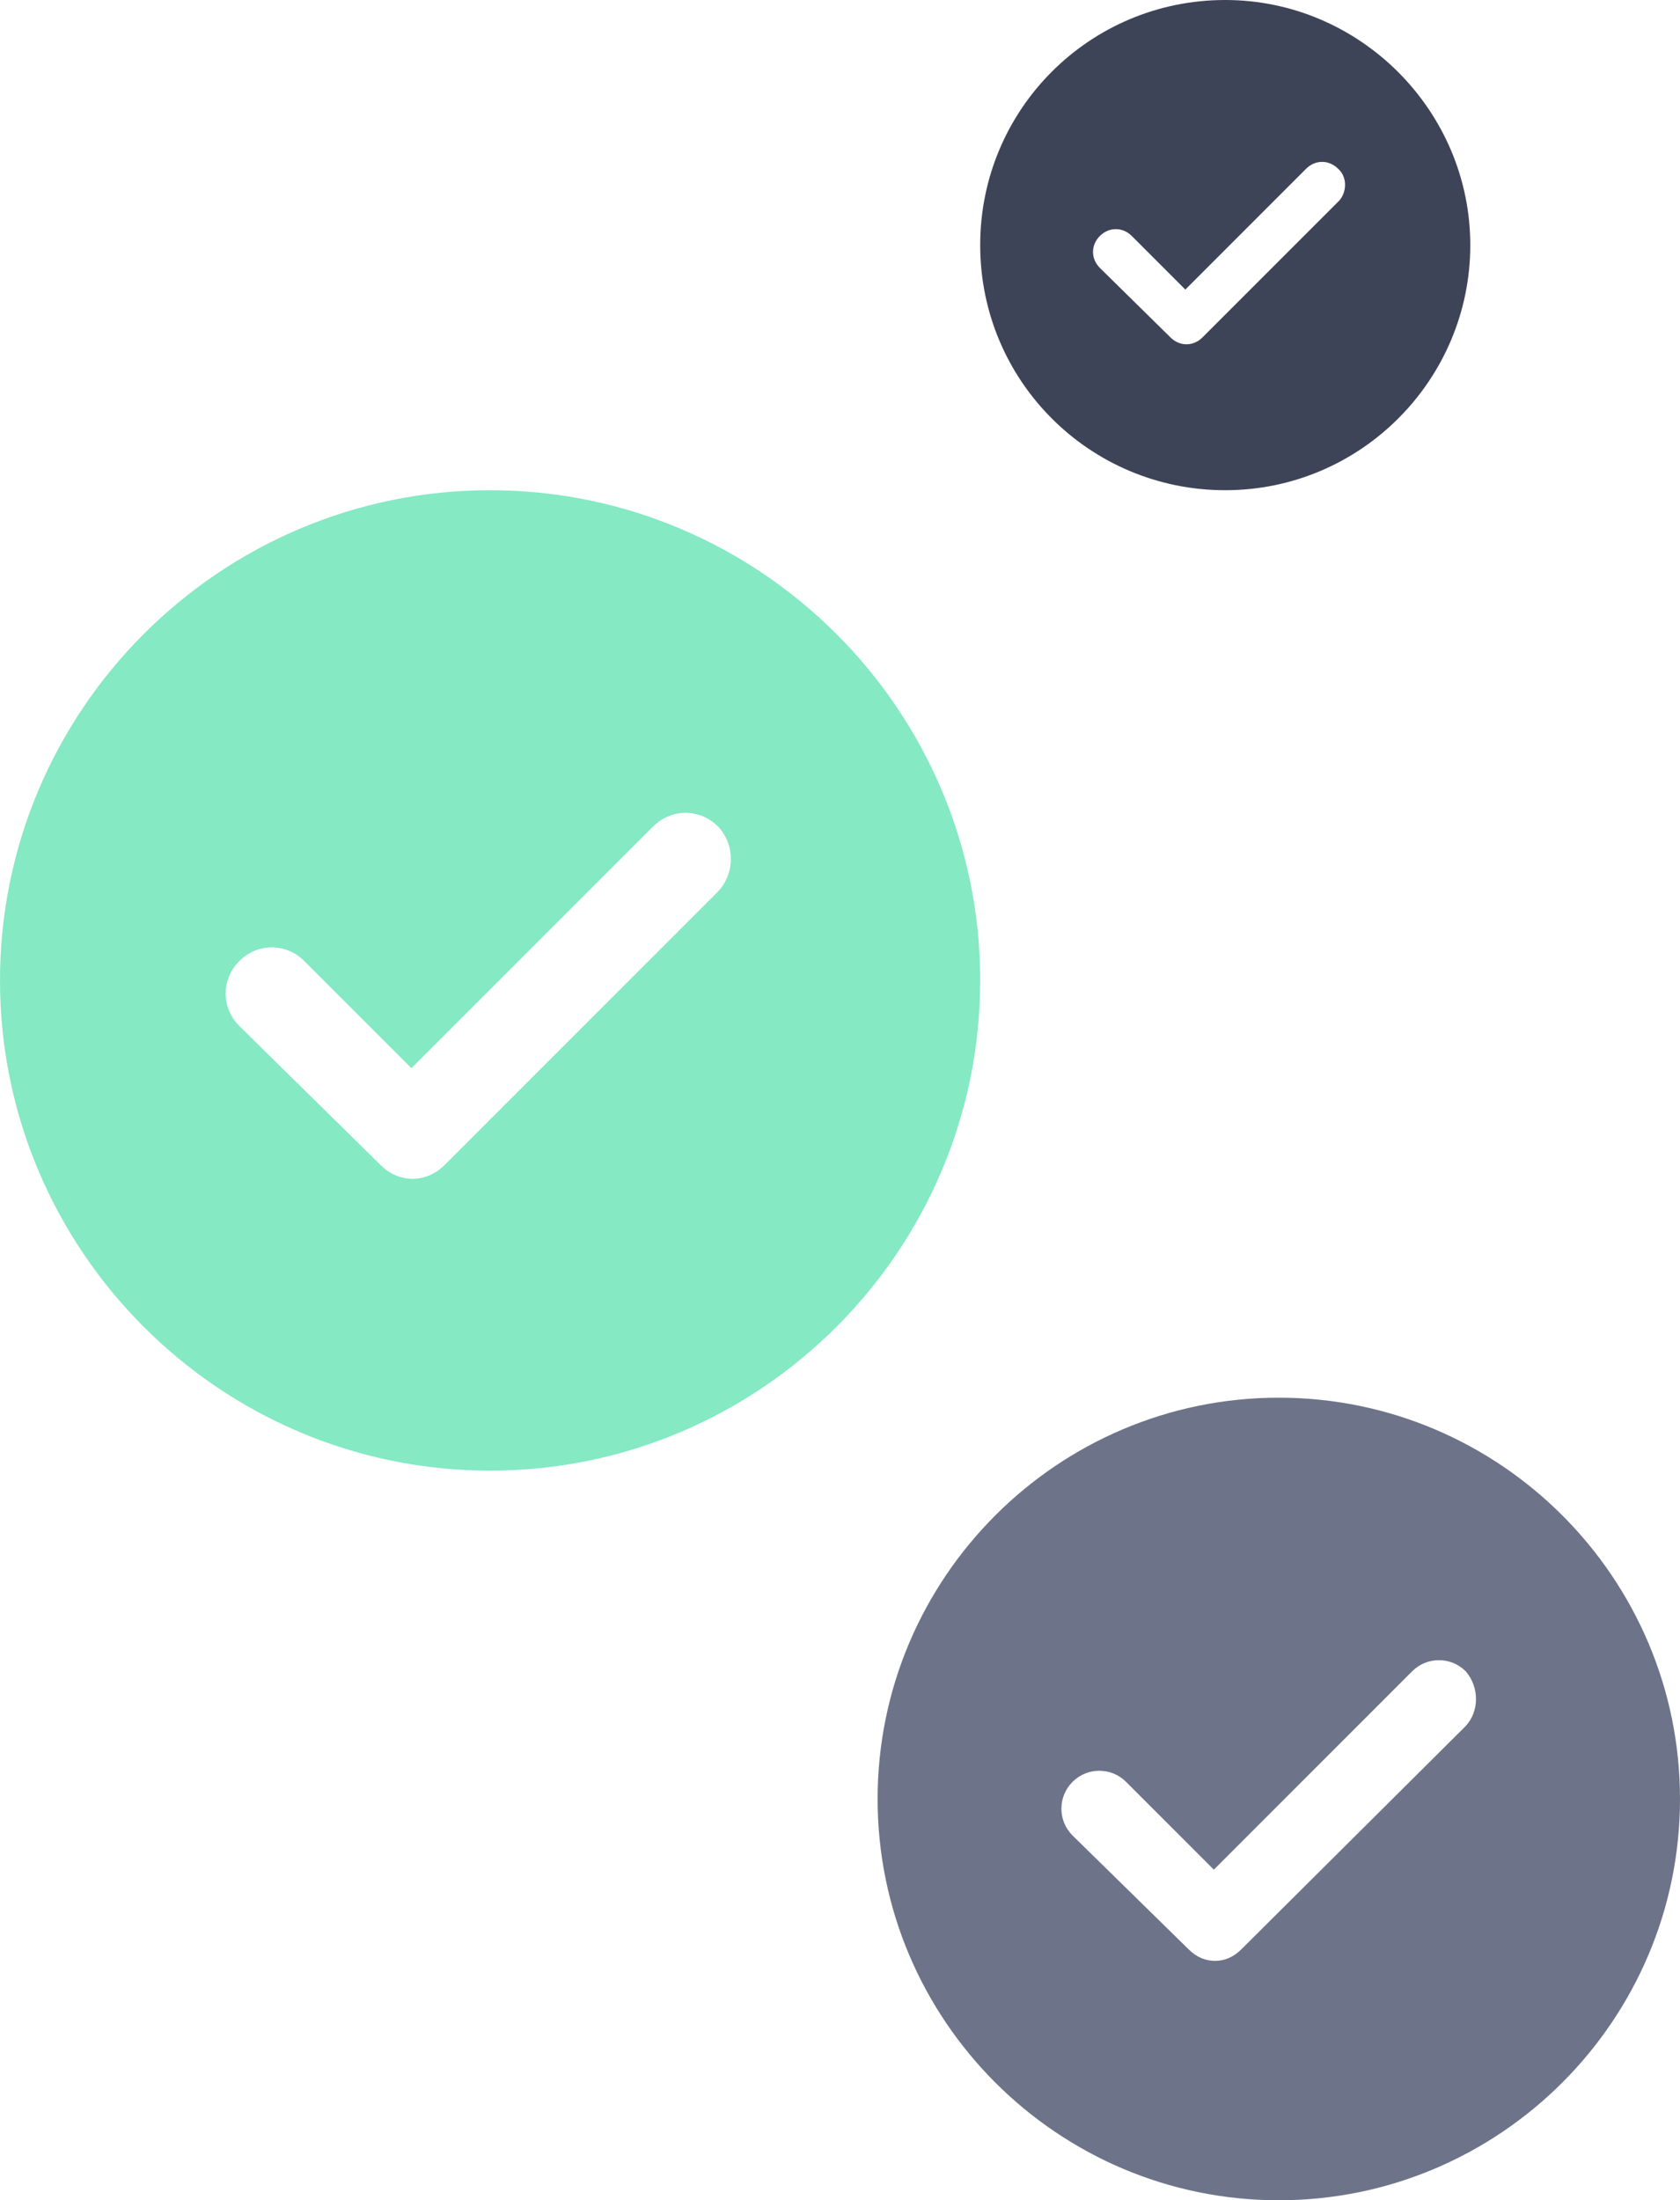
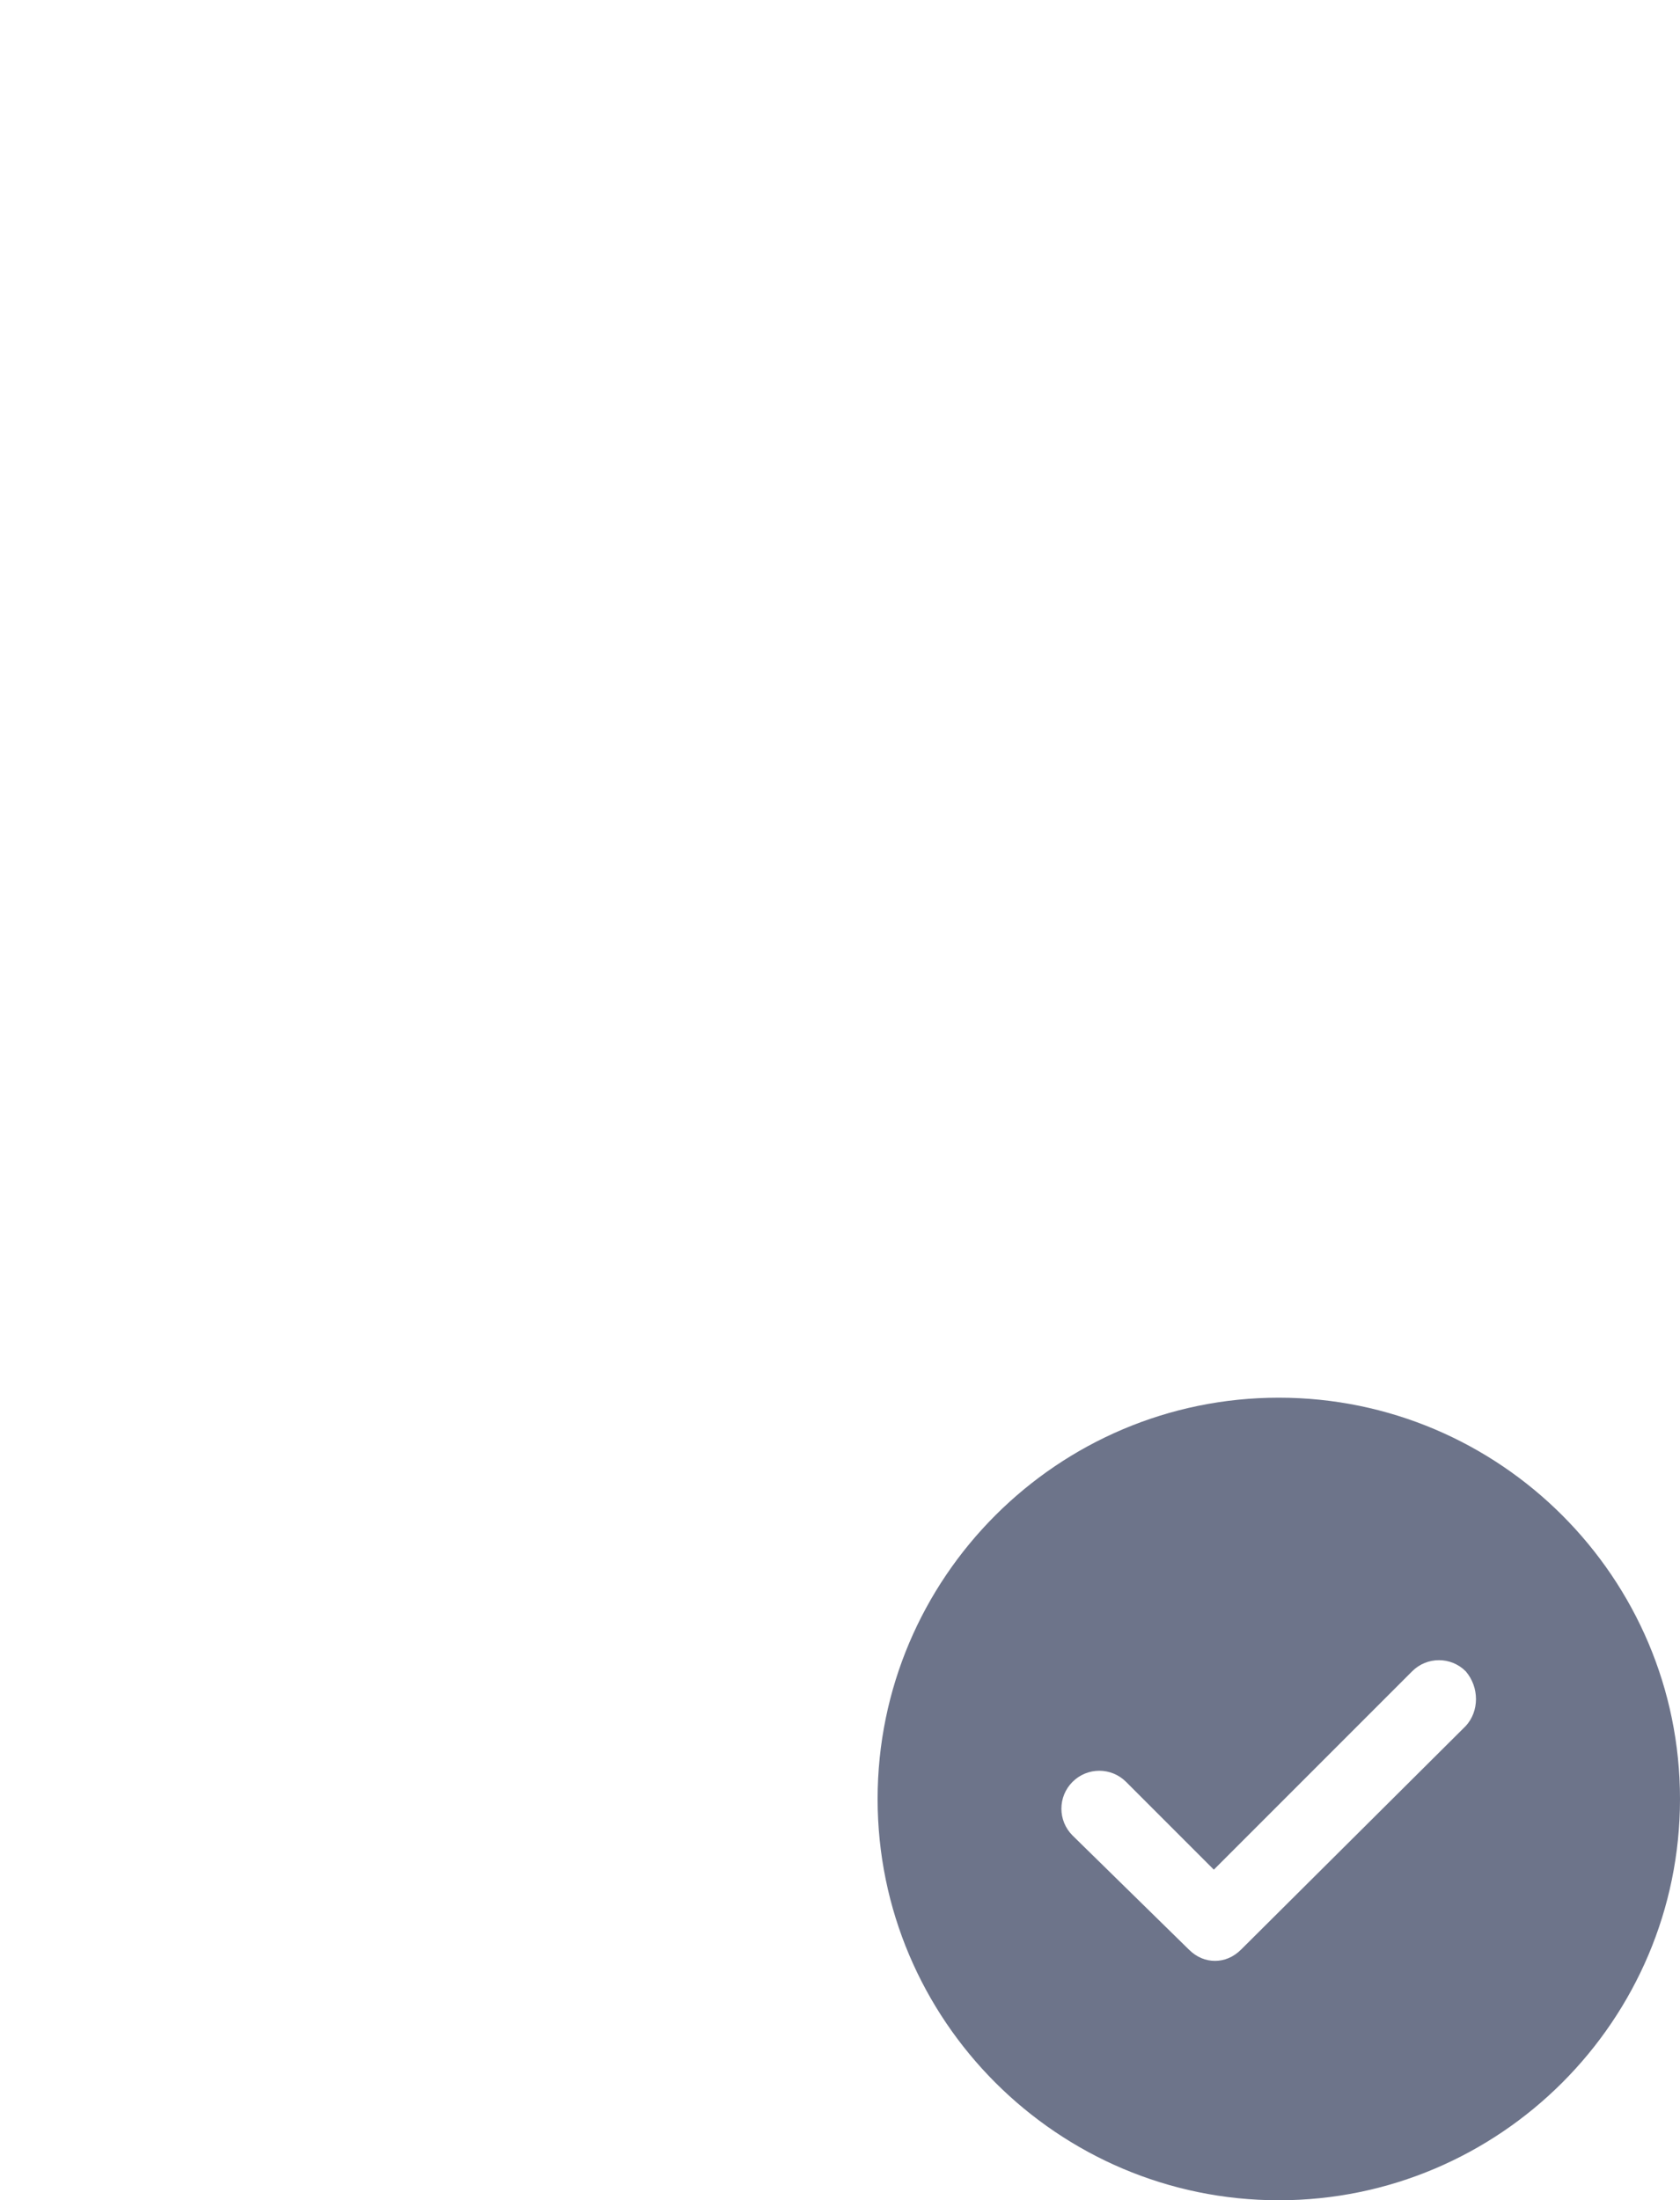
<svg xmlns="http://www.w3.org/2000/svg" id="Layer_1" x="0px" y="0px" viewBox="0 0 147.4 193" style="enable-background:new 0 0 147.4 193;" xml:space="preserve">
  <style type="text/css"> .st0{fill:#85E9C3;} .st1{fill:#3E4458;} .st2{fill:#6D748A;} </style>
  <g>
-     <path class="st0" d="M43,43C19.3,43,0,62.3,0,86s19.3,43,43,43s43-19.3,43-43S66.7,43,43,43z M63,78.2l-24,24 c-0.8,0.8-1.8,1.2-2.8,1.2s-2-0.4-2.8-1.2L21,90c-1.6-1.6-1.6-4.1,0-5.7c1.6-1.6,4.1-1.6,5.7,0l9.4,9.4l21.2-21.2 c1.6-1.6,4.1-1.6,5.7,0C64.5,74.1,64.5,76.6,63,78.2z" />
-   </g>
+     </g>
  <g>
-     <path class="st1" d="M107.5,0C95.6,0,86,9.6,86,21.5S95.6,43,107.5,43S129,33.3,129,21.5S119.3,0,107.5,0z M117.5,17.6l-12,12 c-0.4,0.4-0.9,0.6-1.4,0.6s-1-0.2-1.4-0.6l-6.2-6.1c-0.8-0.8-0.8-2,0-2.8c0.8-0.8,2-0.8,2.8,0l4.7,4.7l10.6-10.6 c0.8-0.8,2-0.8,2.8,0C118.2,15.5,118.2,16.8,117.5,17.6z" />
-   </g>
+     </g>
  <g>
    <path class="st2" d="M112.2,122.6c-19.4,0-35.2,15.8-35.2,35.2S92.8,193,112.2,193s35.2-15.8,35.2-35.2S131.6,122.6,112.2,122.6z M128.6,151.4L108.9,171c-0.7,0.7-1.5,1-2.3,1s-1.6-0.3-2.3-1l-10.2-10c-1.3-1.3-1.3-3.4,0-4.7s3.4-1.3,4.7,0l7.7,7.7l17.4-17.4 c1.3-1.3,3.4-1.3,4.7,0C129.8,148,129.8,150.1,128.6,151.4z" />
  </g>
</svg>